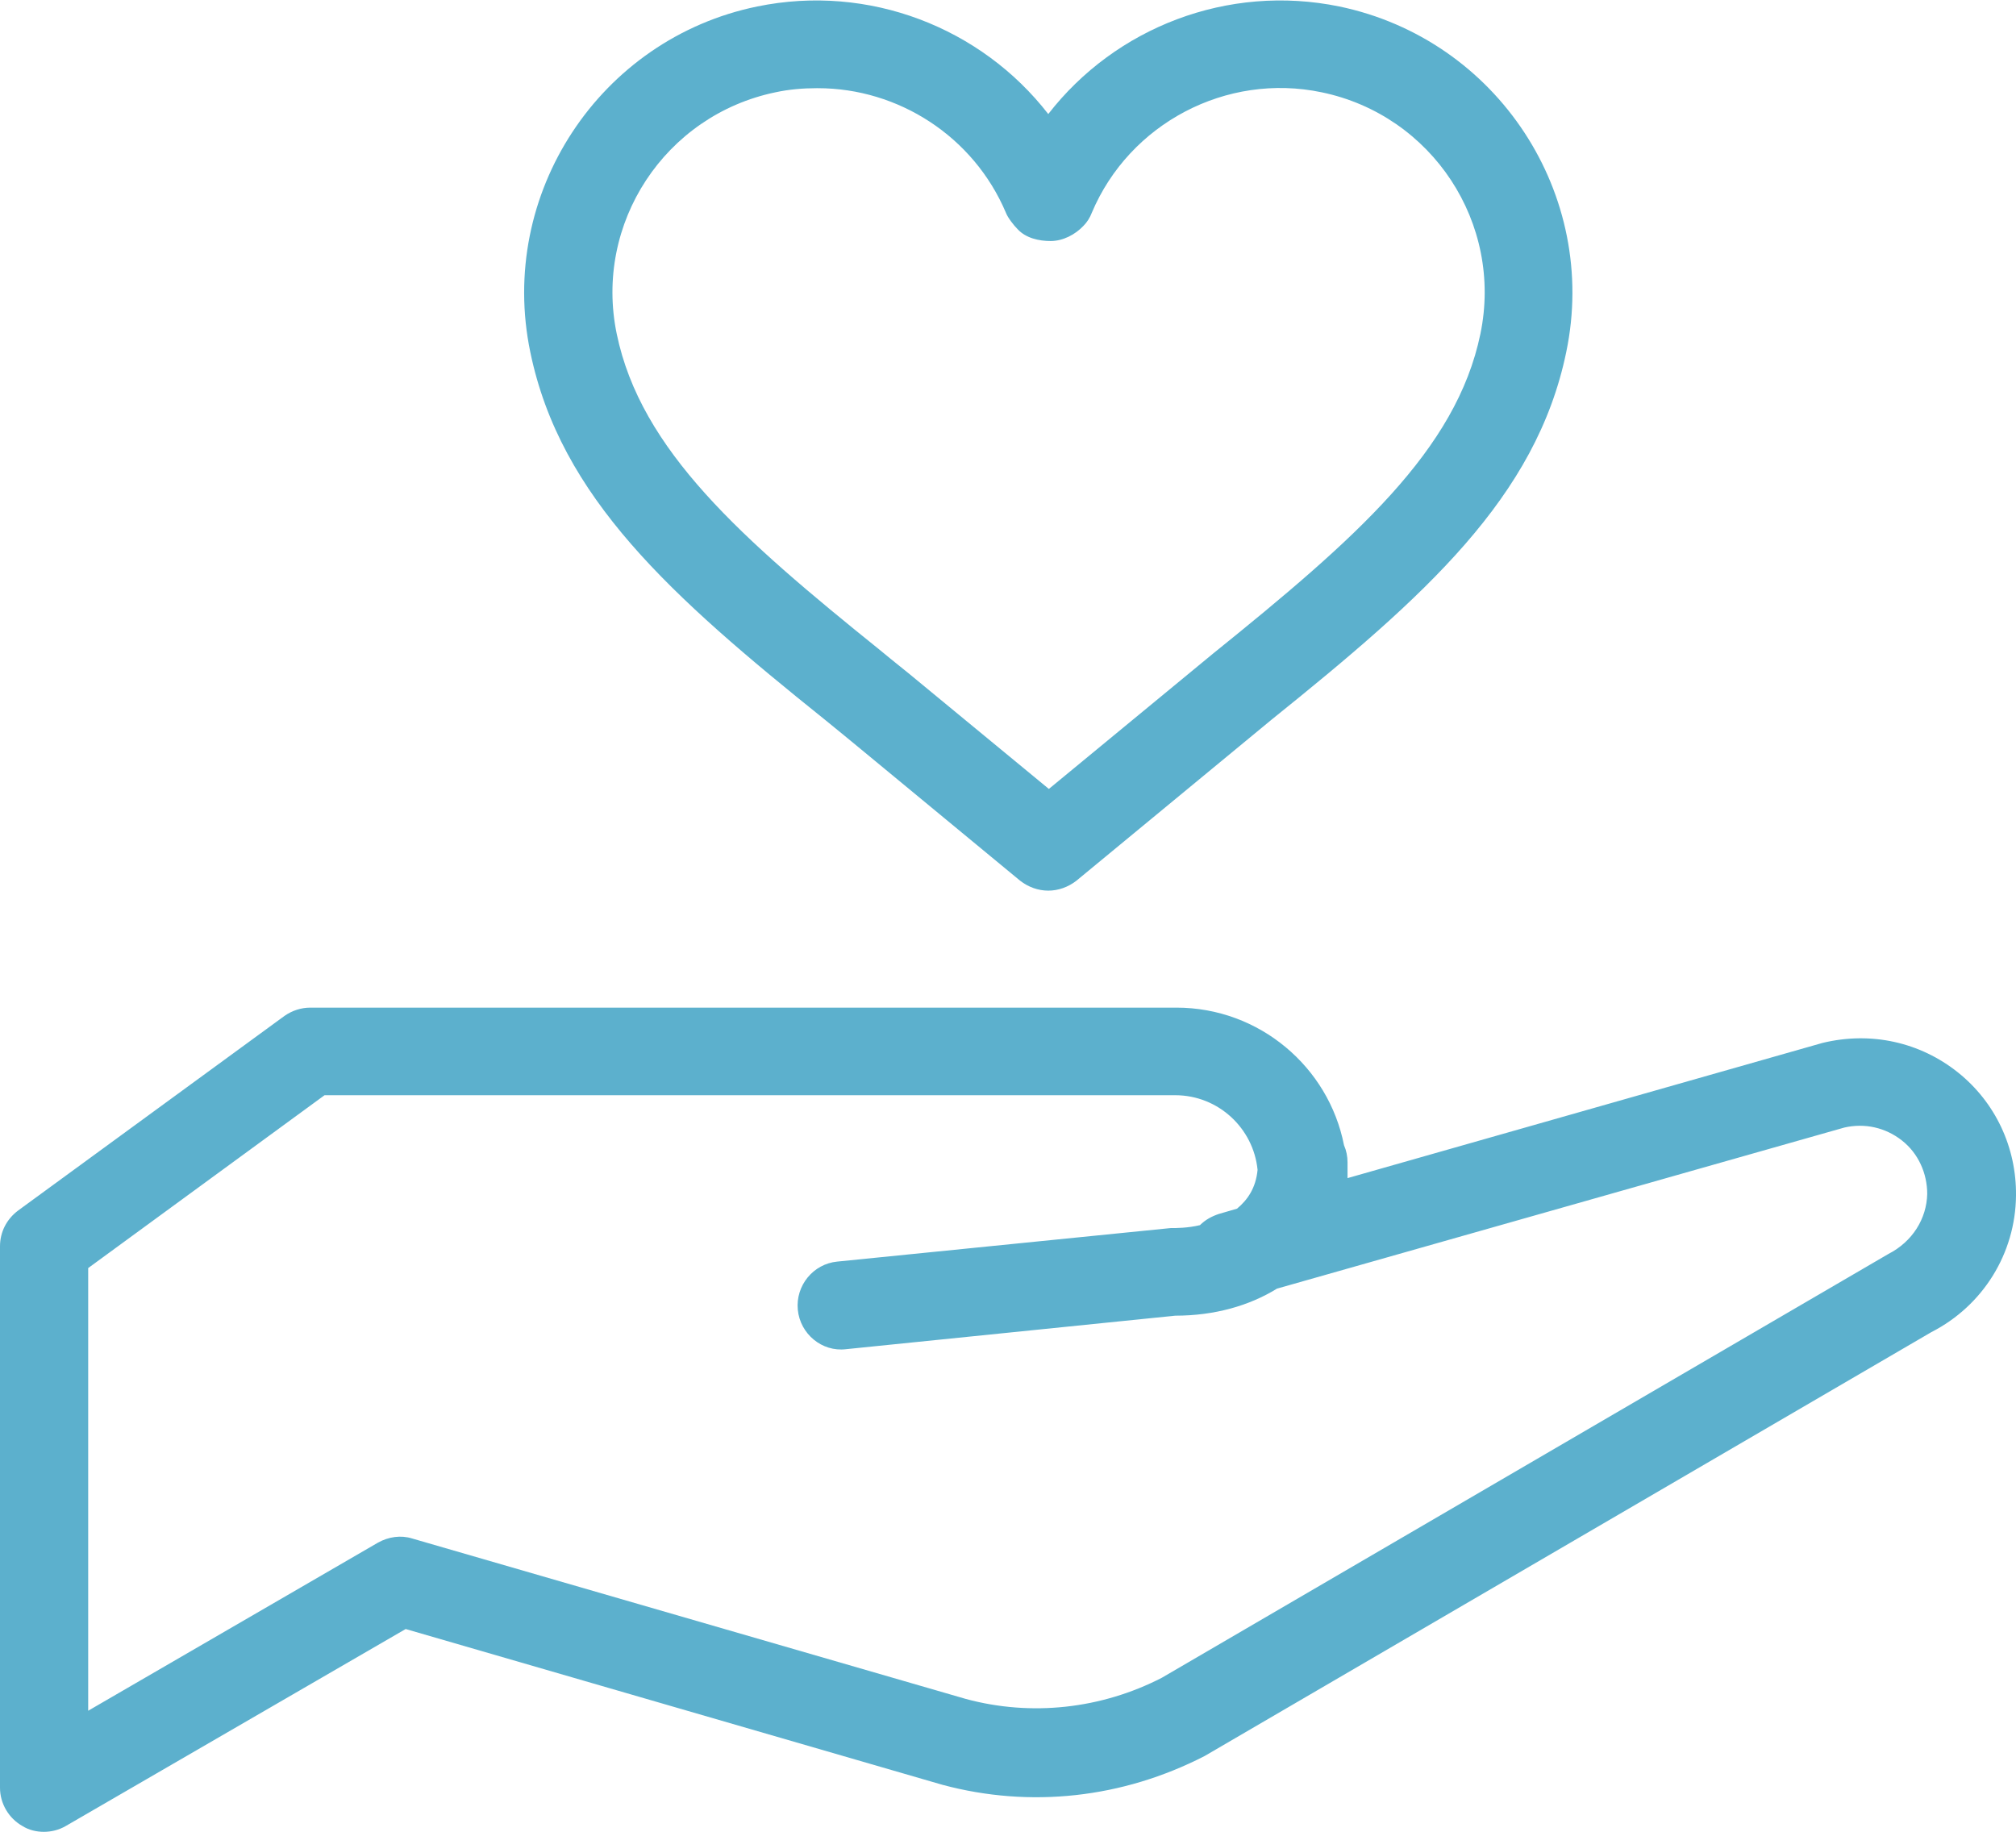
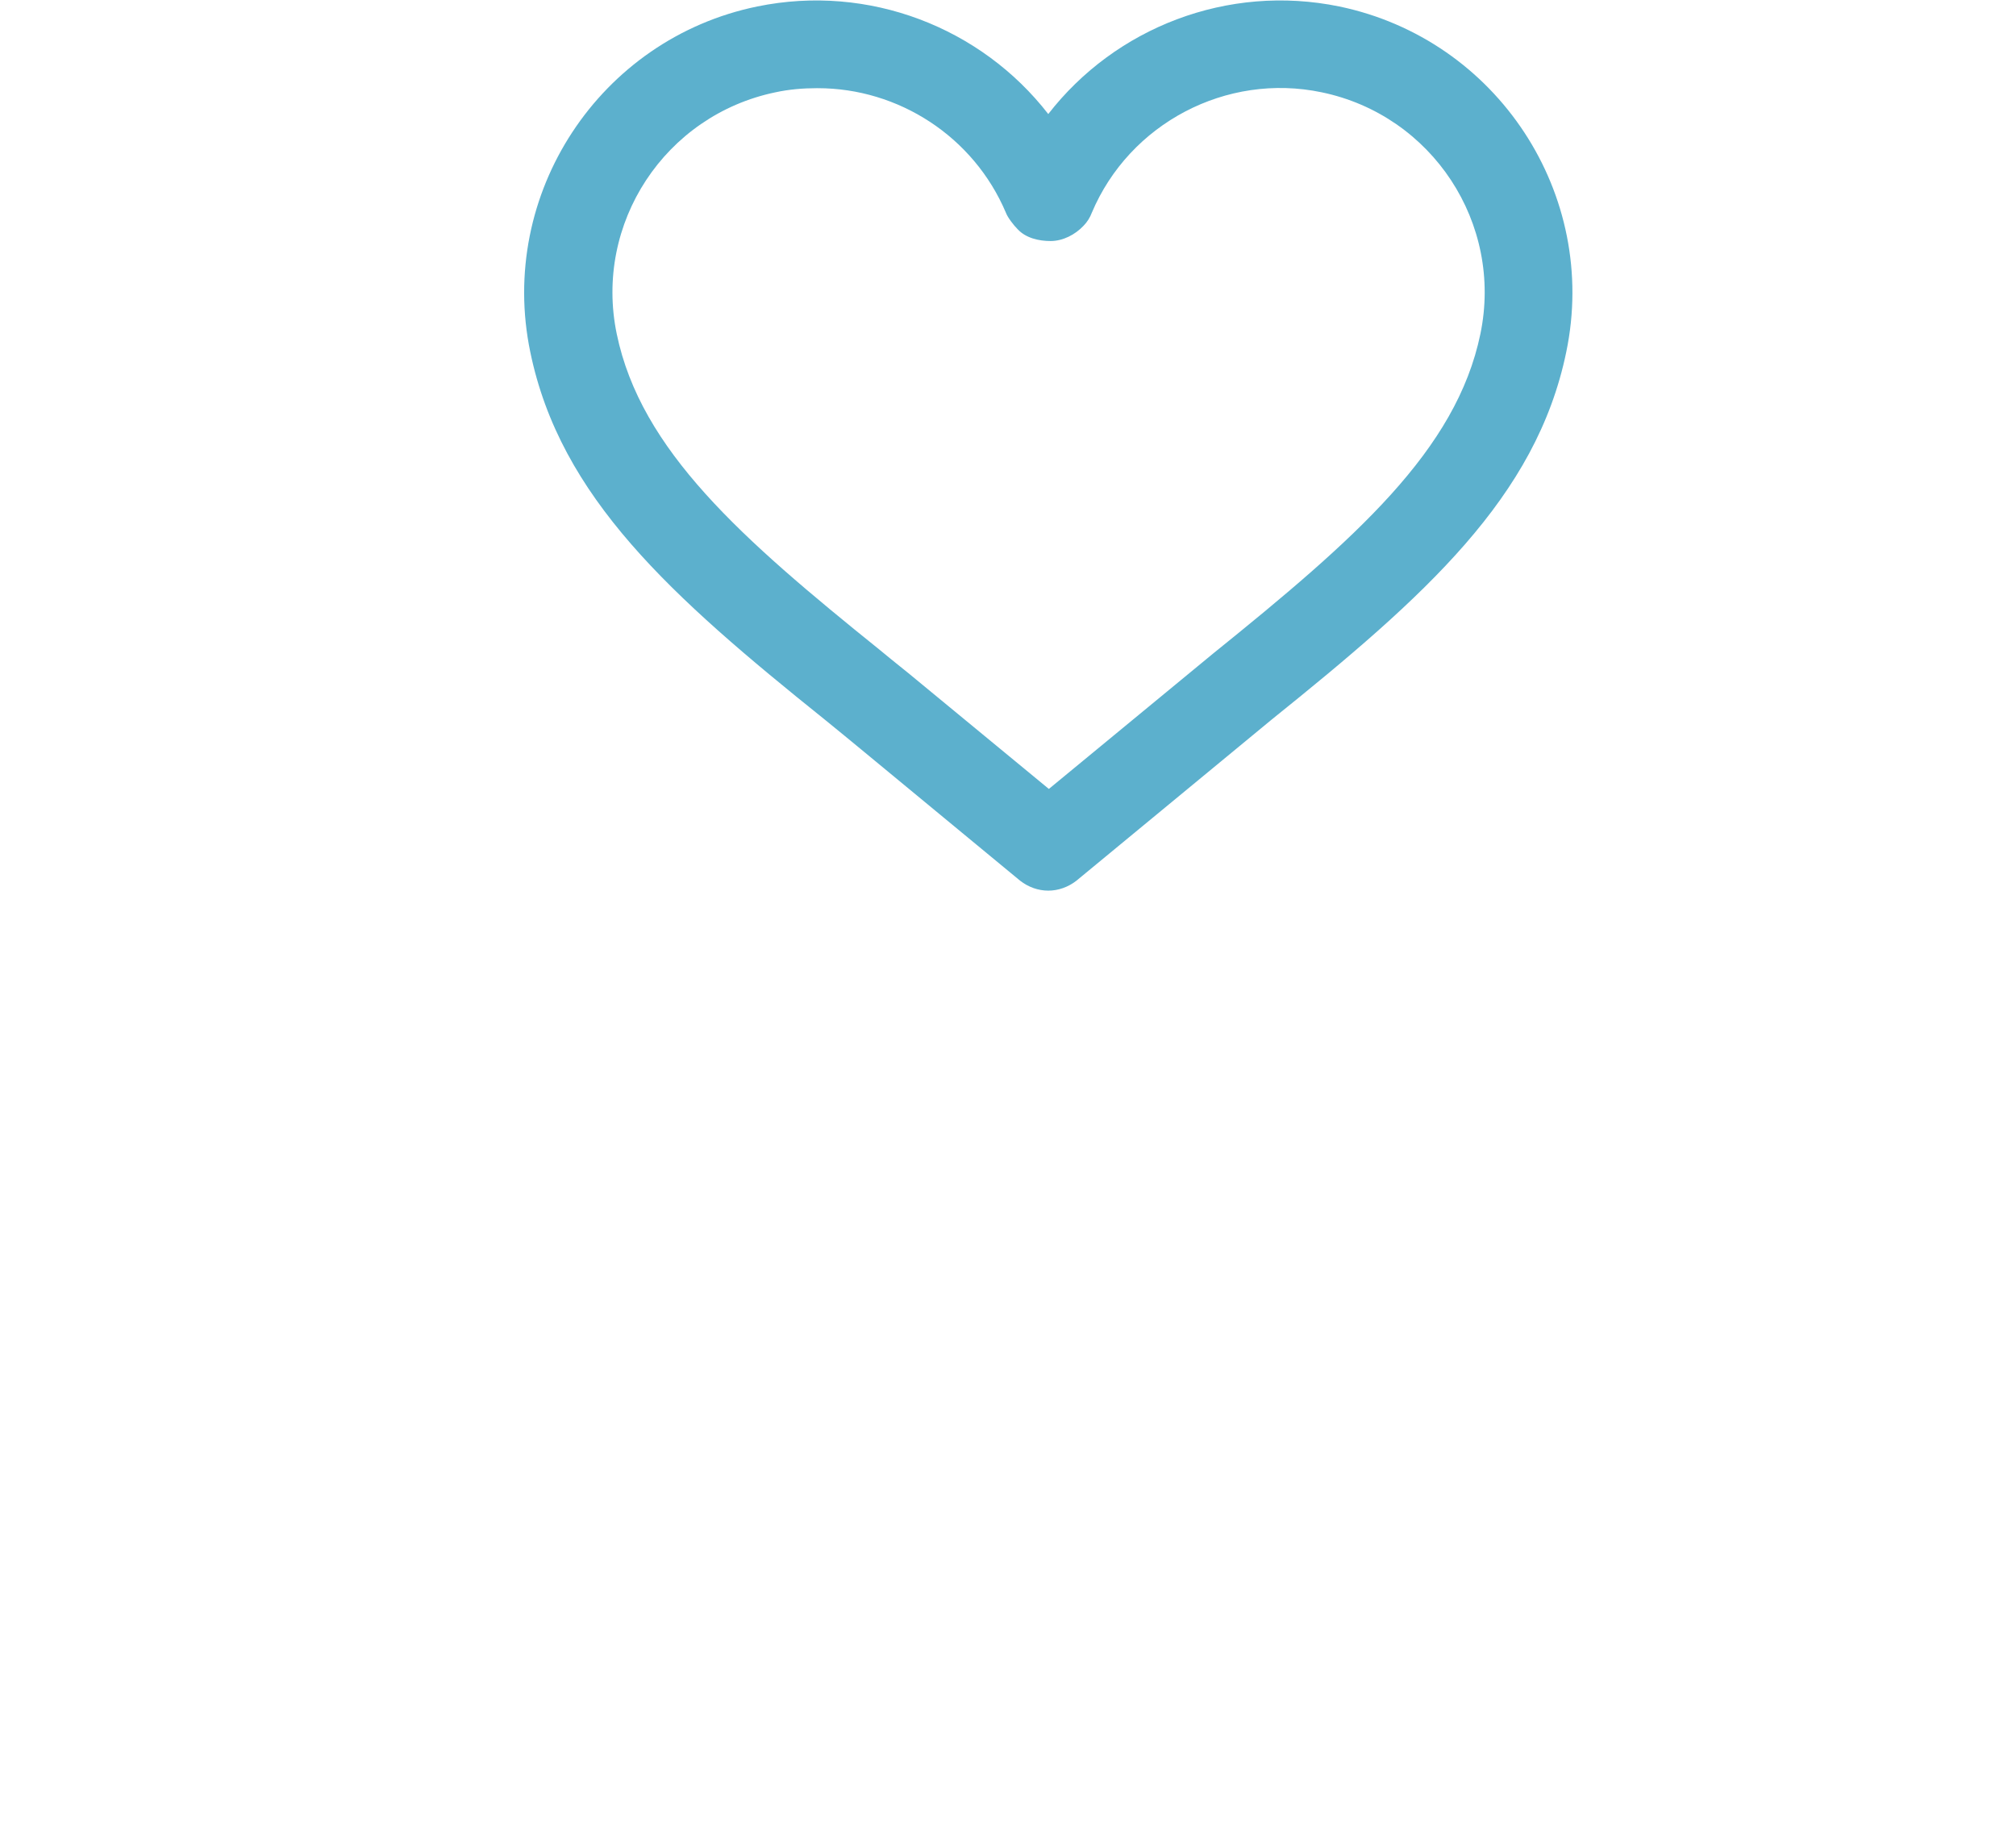
<svg xmlns="http://www.w3.org/2000/svg" id="_レイヤー_2" data-name="レイヤー 2" viewBox="0 0 34.29 31.16">
  <defs>
    <style>
      .cls-1 {
        fill: #5cb0cd;
      }
    </style>
  </defs>
  <g id="_レイヤー_1-2" data-name="レイヤー 1">
    <g>
-       <path class="cls-1" d="M.75,31.16c-.13,0-.26-.03-.37-.1-.23-.13-.38-.38-.38-.65v-9.21c0-.24.11-.46.31-.61l4.53-3.31c.13-.09.28-.14.44-.14h14.73c1.41,0,2.59,1.01,2.85,2.34.04.09.06.19.06.29v.27l8.08-2.3c.83-.2,1.66-.01,2.3.5s1,1.28.99,2.1c-.01.98-.56,1.87-1.44,2.32l-12.36,7.21c-1.4.72-2.97.89-4.46.49l-9.13-2.65-5.78,3.35c-.12.07-.25.1-.38.1ZM1.5,21.58v7.52l4.93-2.86c.18-.1.39-.13.58-.07l9.42,2.73c1.11.3,2.3.17,3.33-.36l12.36-7.21c.41-.21.65-.6.66-1.02,0-.35-.15-.69-.43-.91-.28-.22-.63-.3-.98-.22l-9.65,2.74c-.47.29-1.06.46-1.73.46l-5.6.57c-.41.05-.78-.26-.82-.67-.04-.41.26-.78.67-.82l5.67-.57c.1,0,.29,0,.5-.05.09-.09.2-.15.32-.19l.31-.09c.18-.15.32-.35.35-.66-.07-.71-.67-1.27-1.4-1.27H5.52l-4.02,2.94Z" />
      <path class="cls-1" d="M17.83,15.15c-.17,0-.34-.06-.48-.17l-2.7-2.23c-.18-.15-.39-.32-.61-.5-2.63-2.11-4.51-3.79-5.02-6.26-.56-2.69,1.18-5.33,3.86-5.88,1.9-.39,3.81.36,4.95,1.83,1.14-1.47,3.05-2.22,4.95-1.83,2.69.56,4.42,3.2,3.86,5.88-.51,2.47-2.4,4.15-5.01,6.25l-3.32,2.74c-.14.11-.31.17-.48.17ZM13.89,1.5c-.23,0-.47.02-.7.07-1.88.39-3.09,2.23-2.7,4.11.41,1.98,2.12,3.48,4.48,5.38.24.2.46.37.65.53l2.22,1.83,2.79-2.3c2.43-1.96,4.14-3.46,4.55-5.44.39-1.88-.82-3.72-2.7-4.11-1.62-.34-3.27.53-3.91,2.05-.03.08-.08.16-.14.22-.14.15-.35.26-.56.26-.2,0-.42-.05-.56-.2-.07-.07-.17-.2-.2-.28-.55-1.3-1.83-2.12-3.2-2.12Z" />
    </g>
  </g>
</svg>